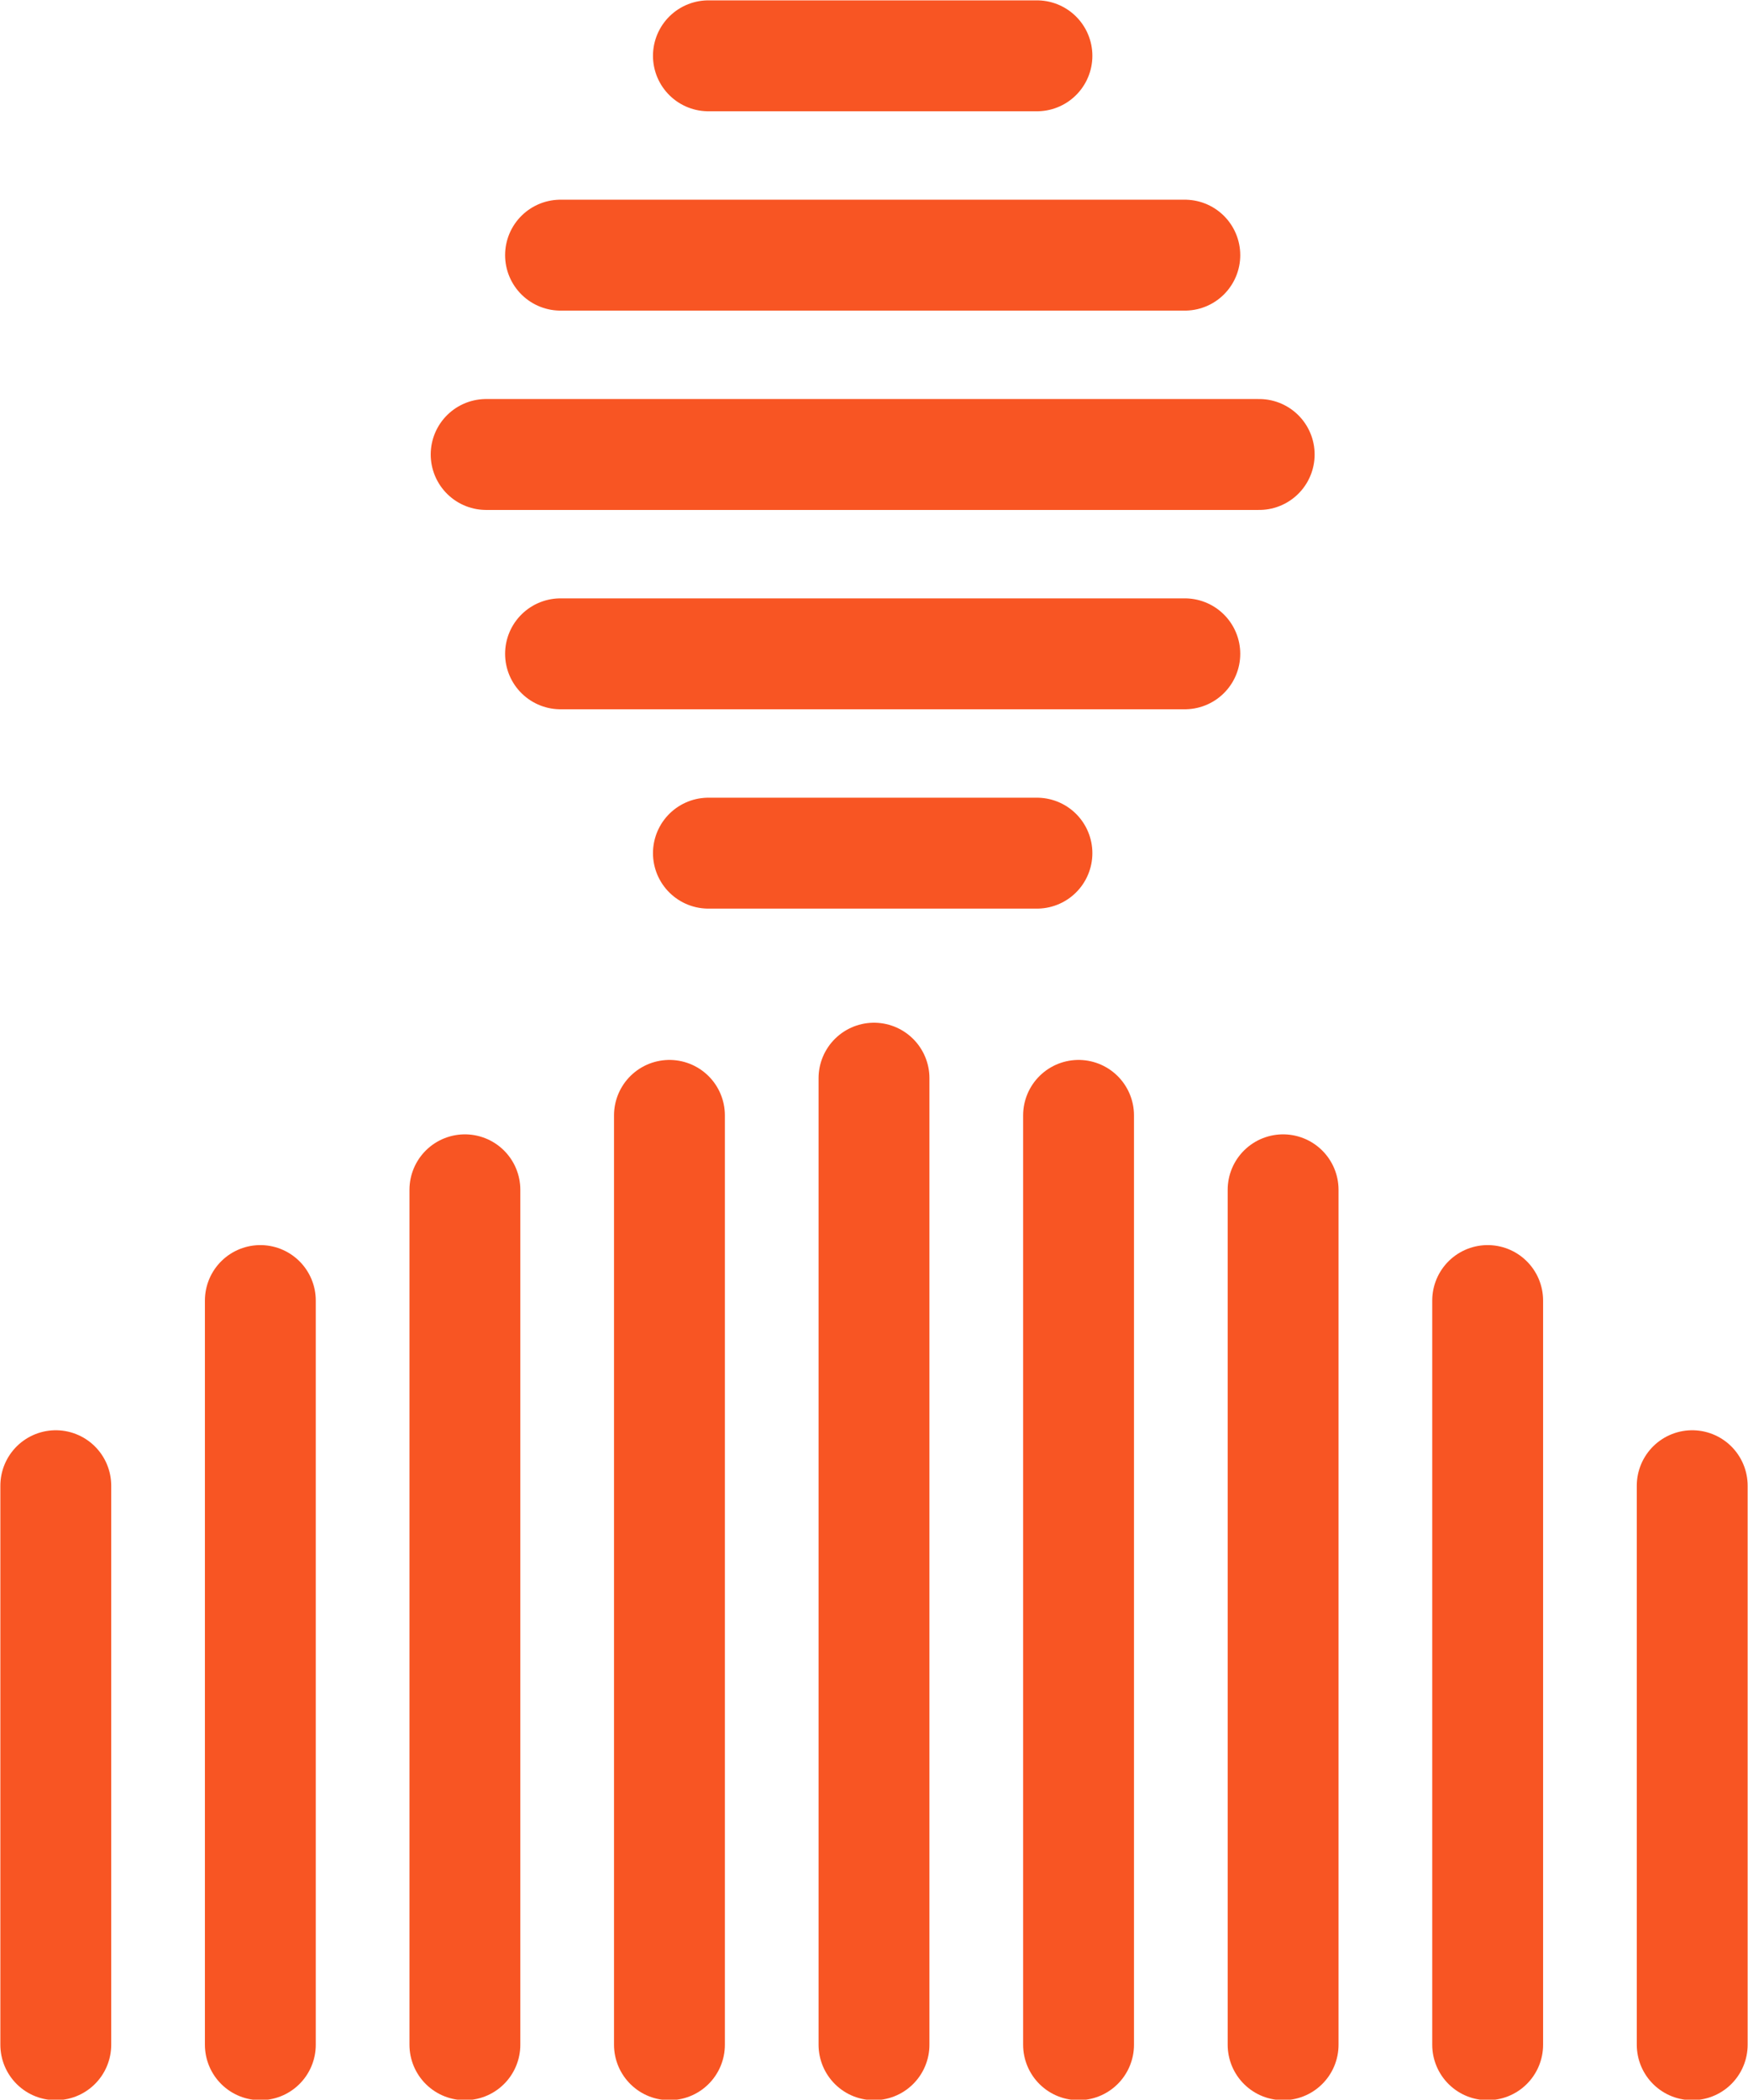
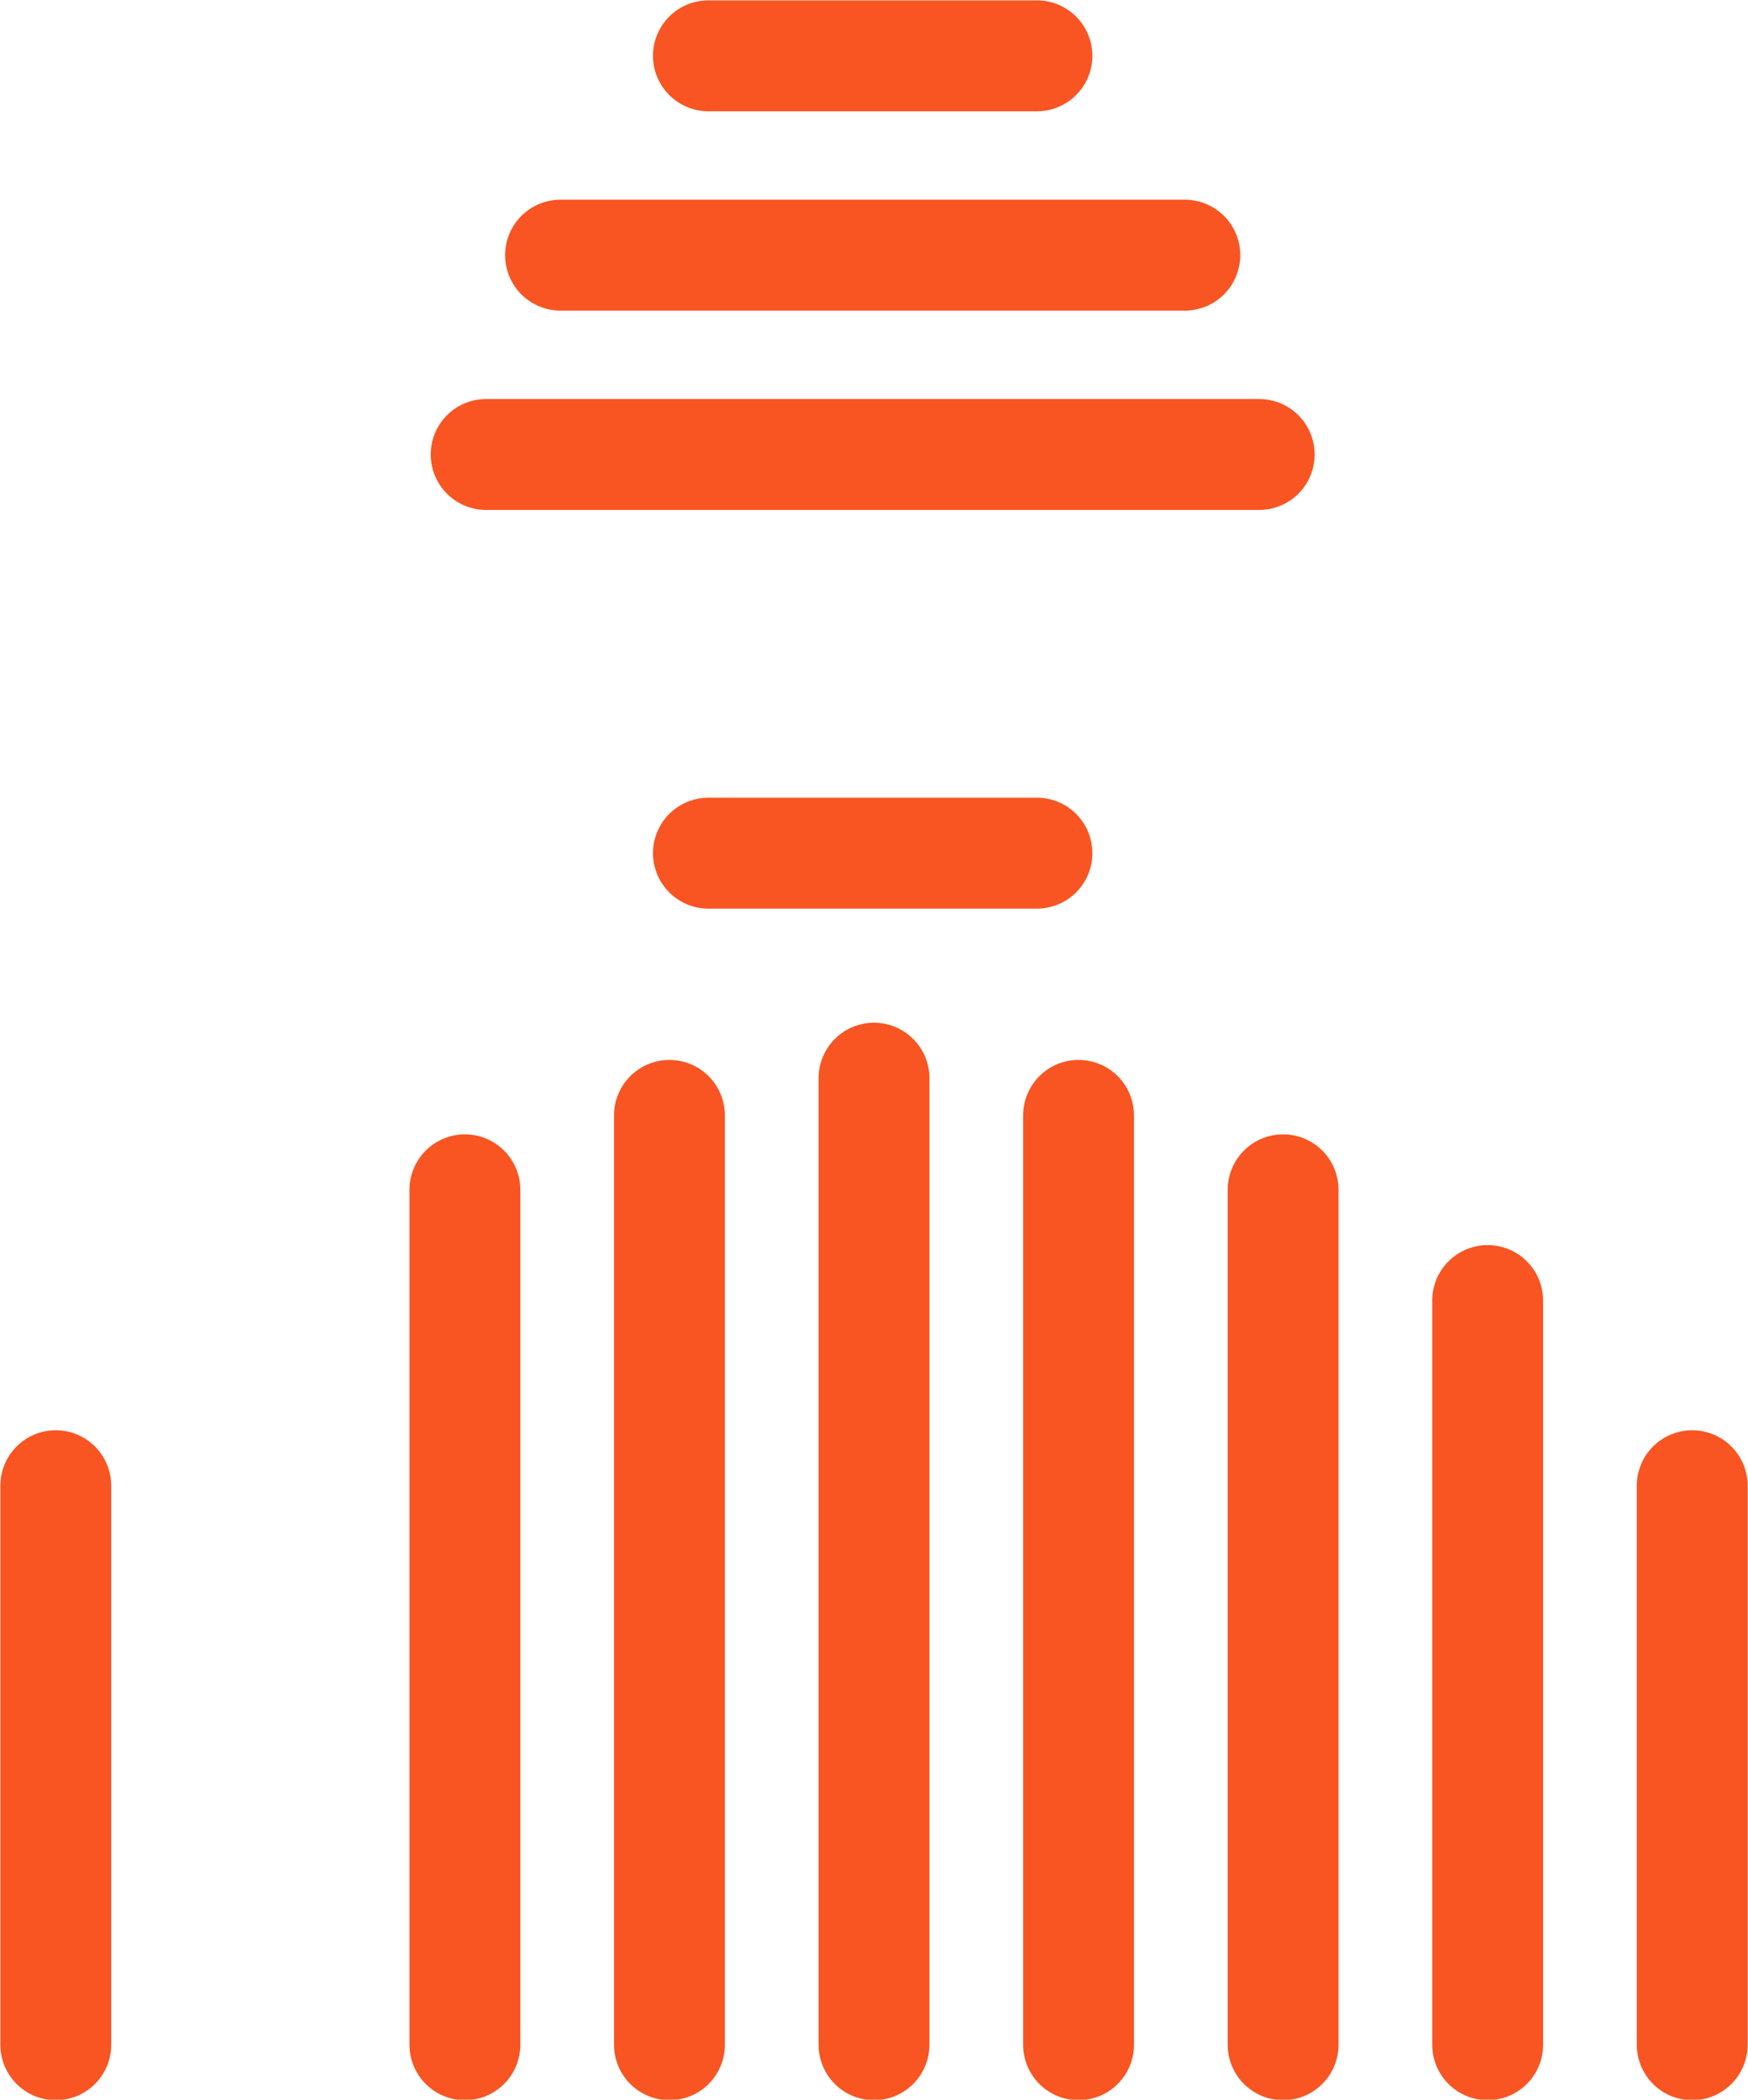
<svg xmlns="http://www.w3.org/2000/svg" viewBox="0 0 197.4 237">
  <defs>
    <style>
      .cls-1 {
        fill: none;
        stroke: #f85523;
        stroke-linecap: round;
        stroke-miterlimit: 10;
        stroke-width: 12.52px;
      }
    </style>
  </defs>
  <g id="Layer_2" data-name="Layer 2">
    <g id="Layer_1-2" data-name="Layer 1">
      <g>
        <line class="cls-1" x1="80" y1="6.3" x2="117.1" y2="6.3" />
        <line class="cls-1" x1="63.3" y1="28.8" x2="133.8" y2="28.8" />
        <line class="cls-1" x1="54.9" y1="51.3" x2="142.2" y2="51.3" />
-         <line class="cls-1" x1="63.3" y1="73.8" x2="133.8" y2="73.8" />
        <line class="cls-1" x1="80" y1="96.3" x2="117.1" y2="96.3" />
        <line class="cls-1" x1="6.3" y1="167.7" x2="6.3" y2="230.8" />
-         <line class="cls-1" x1="29.4" y1="146.8" x2="29.4" y2="230.8" />
        <line class="cls-1" x1="52.5" y1="134.3" x2="52.5" y2="230.8" />
        <line class="cls-1" x1="75.6" y1="125.9" x2="75.6" y2="230.8" />
        <line class="cls-1" x1="98.7" y1="121.7" x2="98.7" y2="230.8" />
        <line class="cls-1" x1="121.8" y1="125.9" x2="121.8" y2="230.8" />
        <line class="cls-1" x1="144.9" y1="134.3" x2="144.9" y2="230.8" />
        <line class="cls-1" x1="168" y1="146.8" x2="168" y2="230.8" />
        <line class="cls-1" x1="191.1" y1="167.7" x2="191.1" y2="230.8" />
      </g>
    </g>
  </g>
</svg>